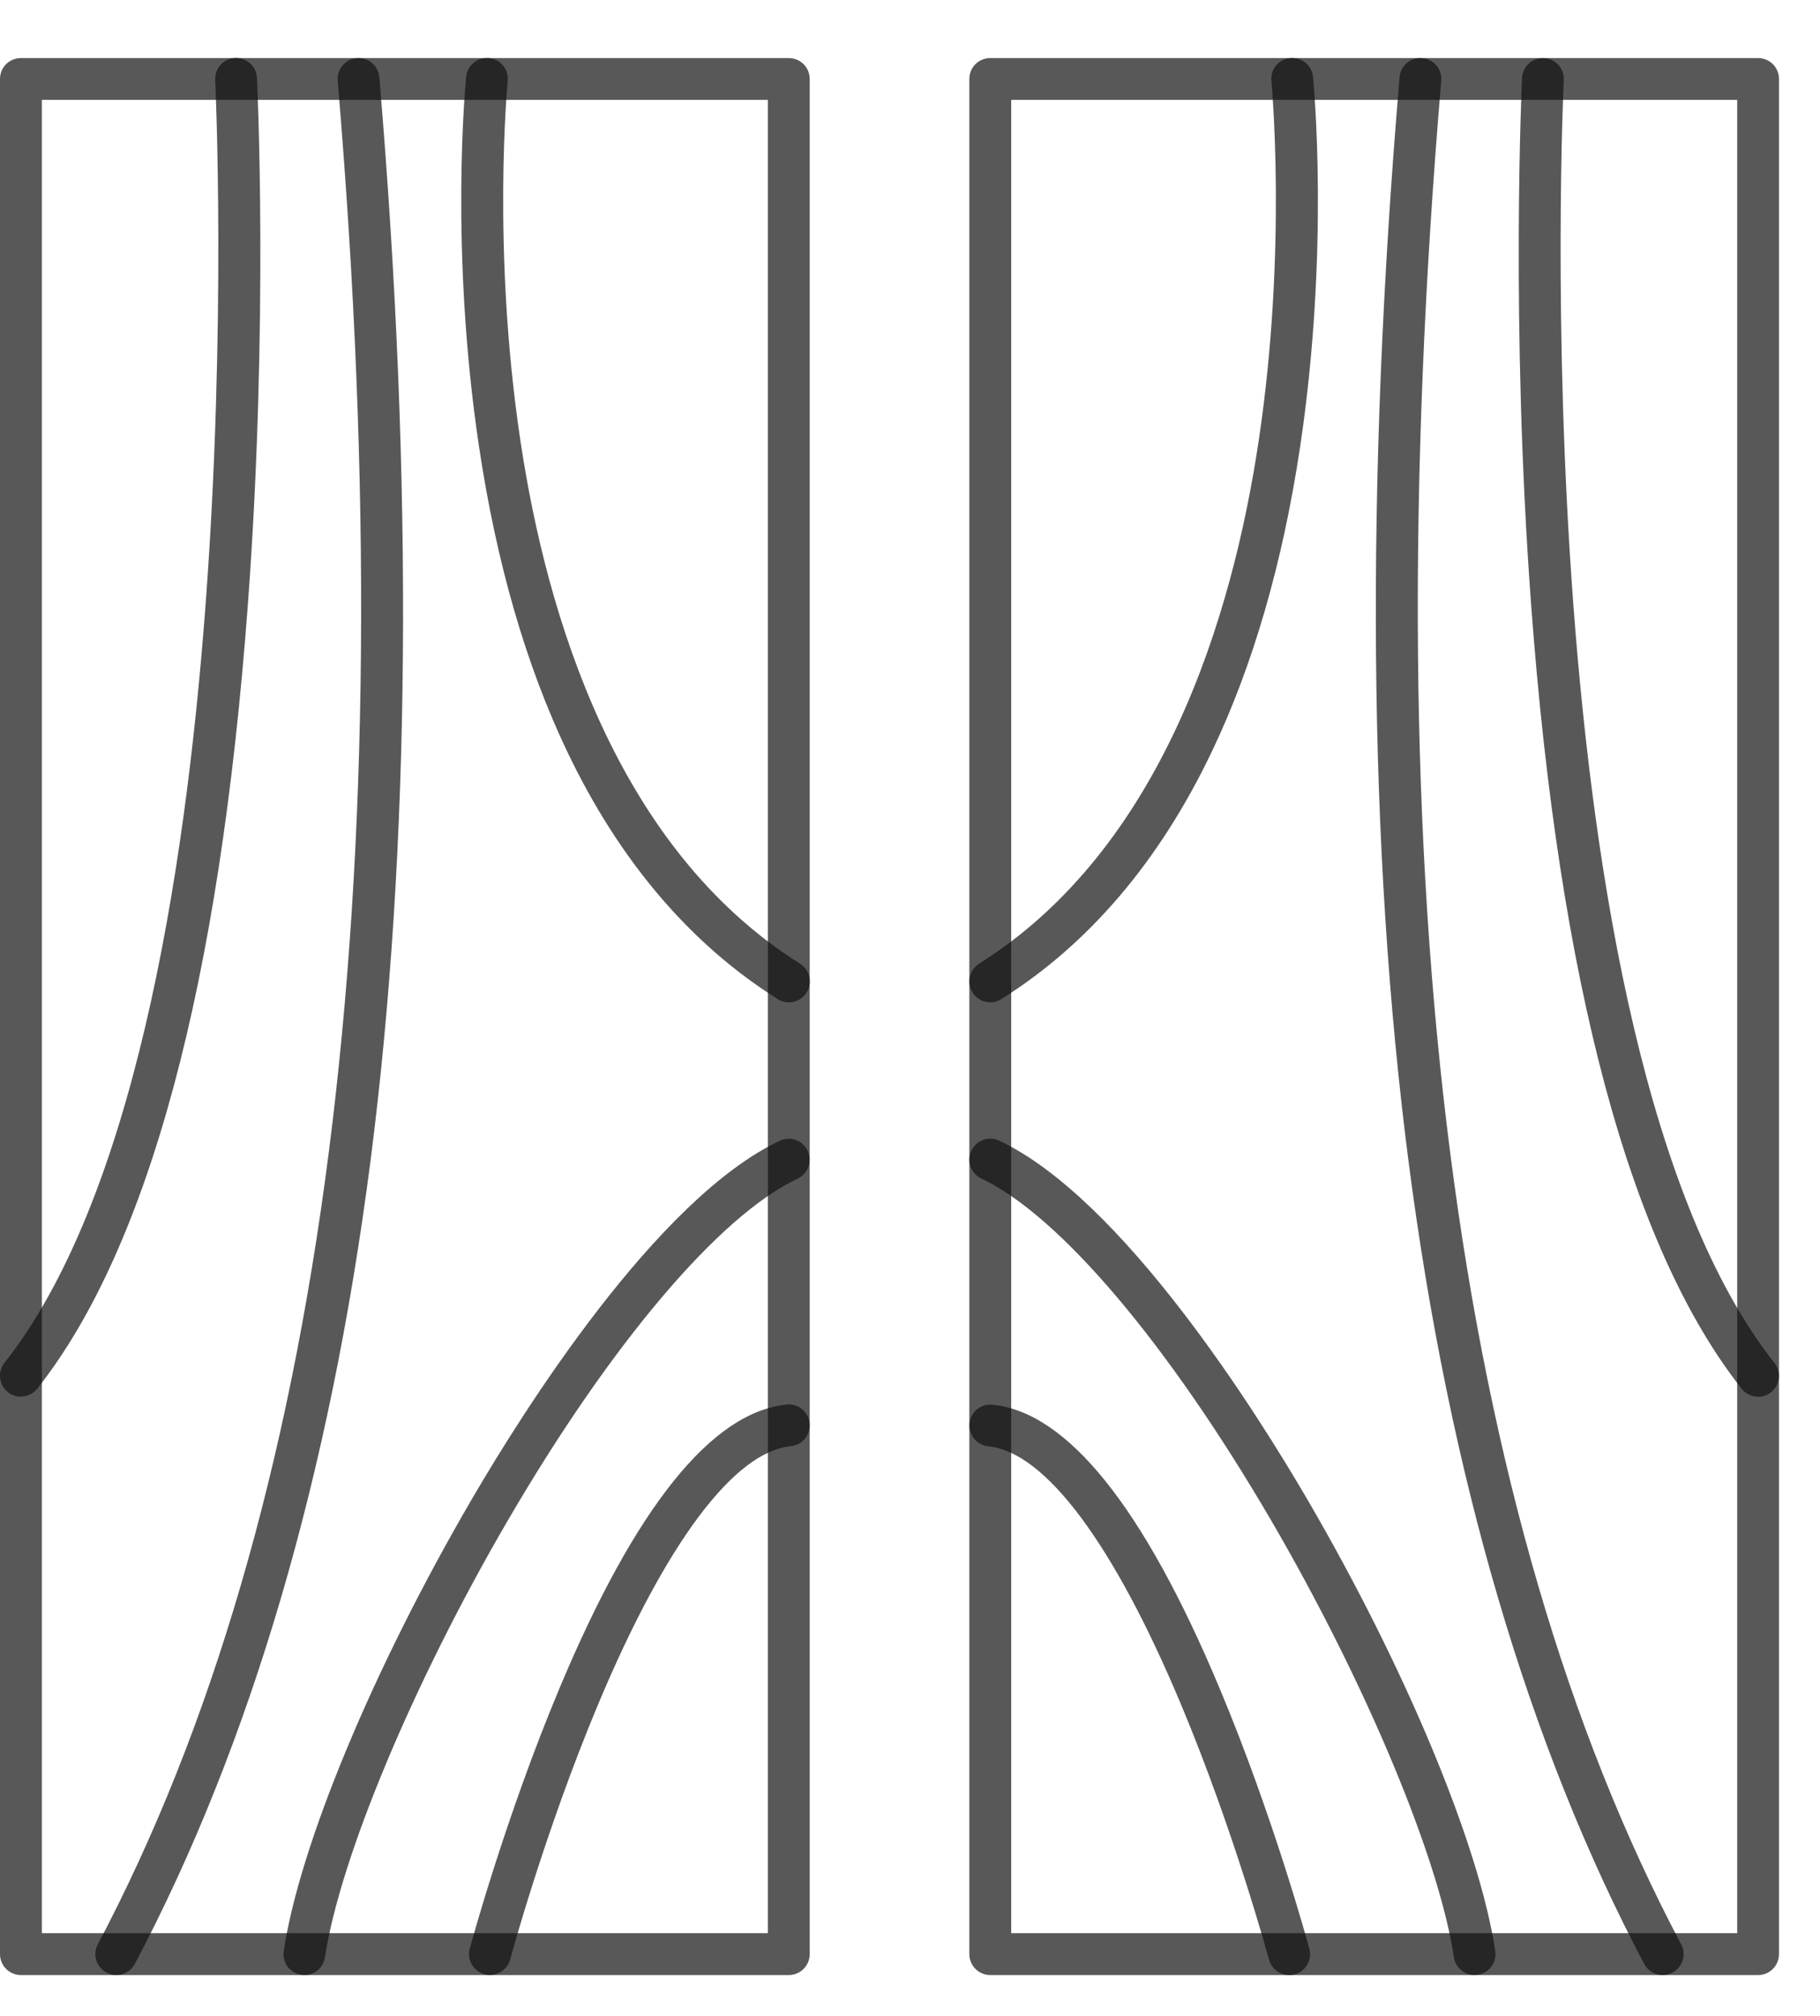
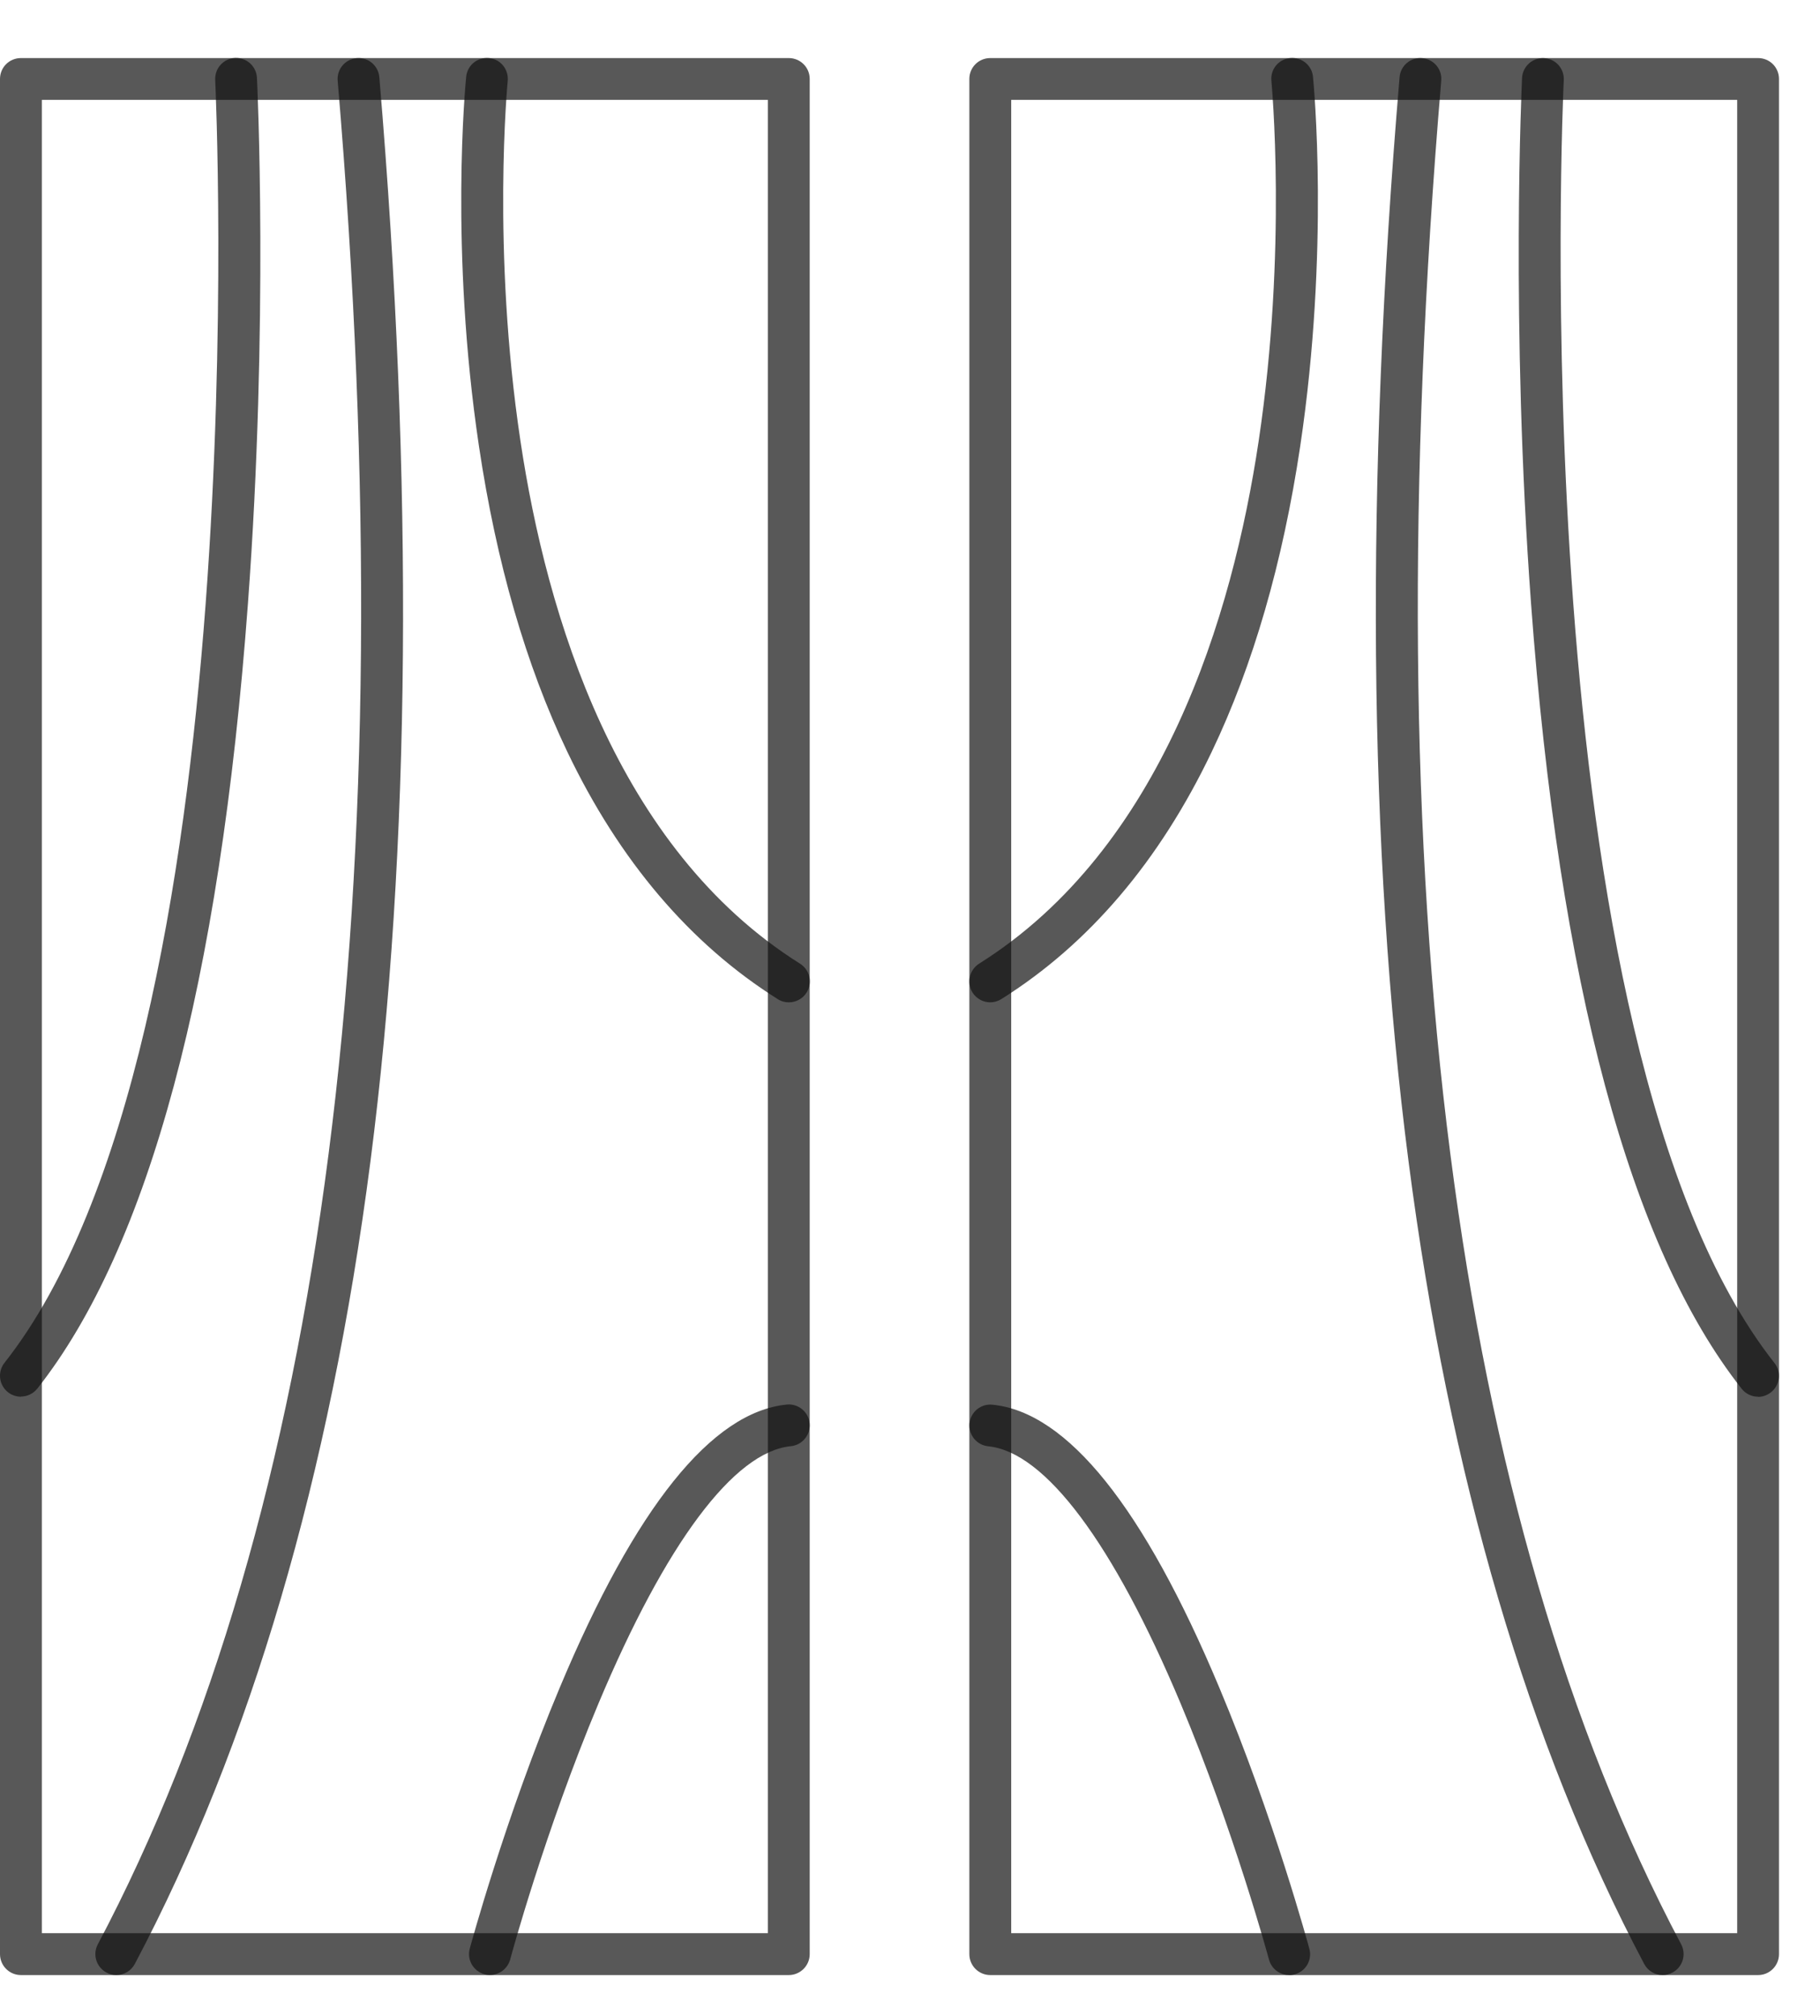
<svg xmlns="http://www.w3.org/2000/svg" fill="none" viewBox="0 0 28 31" height="31" width="28">
  <path fill-opacity="0.7" fill="#121212" d="M0.644 29.728H11.813V1.536H0.644V29.728ZM12.135 30.372H0.322C0.144 30.372 0 30.228 0 30.05V1.214C0 1.035 0.144 0.893 0.322 0.893H12.135C12.312 0.893 12.457 1.035 12.457 1.214V30.05C12.457 30.228 12.312 30.372 12.135 30.372Z" clip-rule="evenodd" fill-rule="evenodd" />
  <path fill-opacity="0.7" fill="#121212" d="M0.322 21.478C0.251 21.478 0.181 21.455 0.122 21.409C-0.017 21.298 -0.041 21.096 0.069 20.957C3.993 15.988 3.317 1.377 3.311 1.229C3.302 1.051 3.438 0.9 3.616 0.891C3.795 0.884 3.944 1.019 3.953 1.197C3.956 1.234 4.135 4.972 3.814 9.287C3.382 15.119 2.291 19.18 0.574 21.354C0.511 21.433 0.416 21.476 0.322 21.476L0.322 21.478Z" clip-rule="evenodd" fill-rule="evenodd" />
-   <path fill-opacity="0.7" fill="#121212" d="M12.135 15.414C12.077 15.414 12.018 15.399 11.965 15.364C10.619 14.518 9.529 13.237 8.727 11.559C8.092 10.23 7.636 8.651 7.369 6.864C6.916 3.835 7.161 1.289 7.172 1.181C7.19 1.003 7.345 0.876 7.523 0.893C7.701 0.909 7.828 1.068 7.811 1.244C7.809 1.27 7.563 3.829 8.007 6.782C8.41 9.47 9.484 13.046 12.308 14.819C12.459 14.914 12.504 15.113 12.409 15.264C12.349 15.36 12.243 15.414 12.137 15.414L12.135 15.414Z" clip-rule="evenodd" fill-rule="evenodd" />
+   <path fill-opacity="0.7" fill="#121212" d="M12.135 15.414C12.077 15.414 12.018 15.399 11.965 15.364C10.619 14.518 9.529 13.237 8.727 11.559C8.092 10.23 7.636 8.651 7.369 6.864C6.916 3.835 7.161 1.289 7.172 1.181C7.19 1.003 7.345 0.876 7.523 0.893C7.701 0.909 7.828 1.068 7.811 1.244C7.809 1.27 7.563 3.829 8.007 6.782C8.41 9.47 9.484 13.046 12.308 14.819C12.459 14.914 12.504 15.113 12.409 15.264C12.349 15.36 12.243 15.414 12.137 15.414Z" clip-rule="evenodd" fill-rule="evenodd" />
  <path fill-opacity="0.7" fill="#121212" d="M7.538 30.372C7.51 30.372 7.483 30.368 7.455 30.36C7.283 30.314 7.18 30.138 7.227 29.966C7.232 29.946 7.772 27.951 8.612 25.951C9.775 23.177 10.951 21.713 12.104 21.599C12.28 21.581 12.439 21.711 12.456 21.888C12.472 22.064 12.344 22.222 12.167 22.239C11.293 22.325 10.243 23.73 9.208 26.194C8.385 28.153 7.854 30.112 7.849 30.132C7.81 30.275 7.68 30.371 7.538 30.371L7.538 30.372Z" clip-rule="evenodd" fill-rule="evenodd" />
-   <path fill-opacity="0.7" fill="#121212" d="M4.684 30.372C4.668 30.372 4.652 30.371 4.635 30.368C4.459 30.342 4.338 30.178 4.365 30.003C4.61 28.373 5.745 25.65 7.253 23.064C8.047 21.701 10.102 18.436 11.997 17.542C12.158 17.466 12.35 17.535 12.425 17.696C12.501 17.857 12.432 18.049 12.271 18.125C11.069 18.691 9.4 20.658 7.808 23.389C6.36 25.872 5.231 28.569 4.999 30.1C4.975 30.259 4.837 30.373 4.681 30.373L4.684 30.372Z" clip-rule="evenodd" fill-rule="evenodd" />
  <path fill-opacity="0.7" fill="#121212" d="M1.789 30.372C1.738 30.372 1.686 30.36 1.639 30.334C1.482 30.251 1.421 30.056 1.505 29.899C5.002 23.291 6.245 13.648 5.195 1.241C5.18 1.064 5.311 0.909 5.489 0.894C5.667 0.878 5.821 1.011 5.836 1.187C6.365 7.444 6.319 13.055 5.699 17.861C5.076 22.683 3.857 26.834 2.074 30.201C2.016 30.31 1.905 30.372 1.789 30.372Z" clip-rule="evenodd" fill-rule="evenodd" />
  <path fill-opacity="0.7" fill="#121212" d="M15.557 29.728H26.726V1.536H15.557V29.728ZM27.048 30.372H15.235C15.057 30.372 14.913 30.228 14.913 30.05V1.214C14.913 1.035 15.057 0.893 15.235 0.893H27.048C27.225 0.893 27.369 1.035 27.369 1.214V30.05C27.369 30.228 27.225 30.372 27.048 30.372Z" clip-rule="evenodd" fill-rule="evenodd" />
  <path fill-opacity="0.7" fill="#121212" d="M27.047 21.478C26.952 21.478 26.858 21.437 26.795 21.356C25.078 19.182 23.987 15.122 23.555 9.289C23.236 4.973 23.415 1.236 23.416 1.199C23.425 1.021 23.577 0.885 23.753 0.894C23.931 0.903 24.067 1.053 24.058 1.231C24.05 1.379 23.377 15.992 27.299 20.959C27.409 21.098 27.386 21.3 27.245 21.411C27.186 21.457 27.115 21.481 27.046 21.481L27.047 21.478Z" clip-rule="evenodd" fill-rule="evenodd" />
  <path fill-opacity="0.7" fill="#121212" d="M15.235 15.414C15.128 15.414 15.024 15.36 14.962 15.264C14.868 15.113 14.913 14.915 15.063 14.819C17.886 13.046 18.961 9.47 19.364 6.782C19.807 3.83 19.561 1.27 19.56 1.244C19.542 1.066 19.671 0.909 19.848 0.893C20.025 0.876 20.183 1.003 20.2 1.181C20.21 1.288 20.456 3.834 20.003 6.864C19.735 8.652 19.278 10.232 18.643 11.559C17.841 13.239 16.753 14.518 15.405 15.364C15.352 15.397 15.293 15.414 15.233 15.414L15.235 15.414Z" clip-rule="evenodd" fill-rule="evenodd" />
  <path fill-opacity="0.7" fill="#121212" d="M19.833 30.372C19.691 30.372 19.561 30.278 19.523 30.134C19.517 30.114 18.986 28.156 18.163 26.195C17.128 23.731 16.078 22.327 15.204 22.241C15.027 22.223 14.898 22.066 14.915 21.889C14.934 21.712 15.091 21.583 15.267 21.601C16.42 21.714 17.596 23.179 18.759 25.953C19.599 27.952 20.139 29.948 20.144 29.968C20.191 30.14 20.089 30.316 19.916 30.362C19.888 30.37 19.86 30.374 19.833 30.374L19.833 30.372Z" clip-rule="evenodd" fill-rule="evenodd" />
-   <path fill-opacity="0.7" fill="#121212" d="M22.686 30.372C22.529 30.372 22.393 30.257 22.368 30.099C22.137 28.567 21.008 25.872 19.56 23.387C17.967 20.658 16.299 18.69 15.097 18.123C14.937 18.047 14.868 17.856 14.944 17.695C15.02 17.534 15.211 17.464 15.371 17.54C17.267 18.434 19.32 21.699 20.116 23.063C21.624 25.649 22.758 28.371 23.004 30.001C23.031 30.176 22.91 30.341 22.734 30.367C22.717 30.369 22.702 30.37 22.686 30.37L22.686 30.372Z" clip-rule="evenodd" fill-rule="evenodd" />
  <path fill-opacity="0.7" fill="#121212" d="M25.579 30.372C25.463 30.372 25.353 30.31 25.295 30.201C23.513 26.834 22.294 22.682 21.67 17.861C21.049 13.056 21.002 7.446 21.532 1.187C21.546 1.01 21.702 0.878 21.88 0.894C22.057 0.909 22.189 1.065 22.173 1.241C21.124 13.649 22.365 23.291 25.864 29.899C25.947 30.056 25.887 30.251 25.73 30.334C25.682 30.36 25.631 30.372 25.579 30.372Z" clip-rule="evenodd" fill-rule="evenodd" />
</svg>